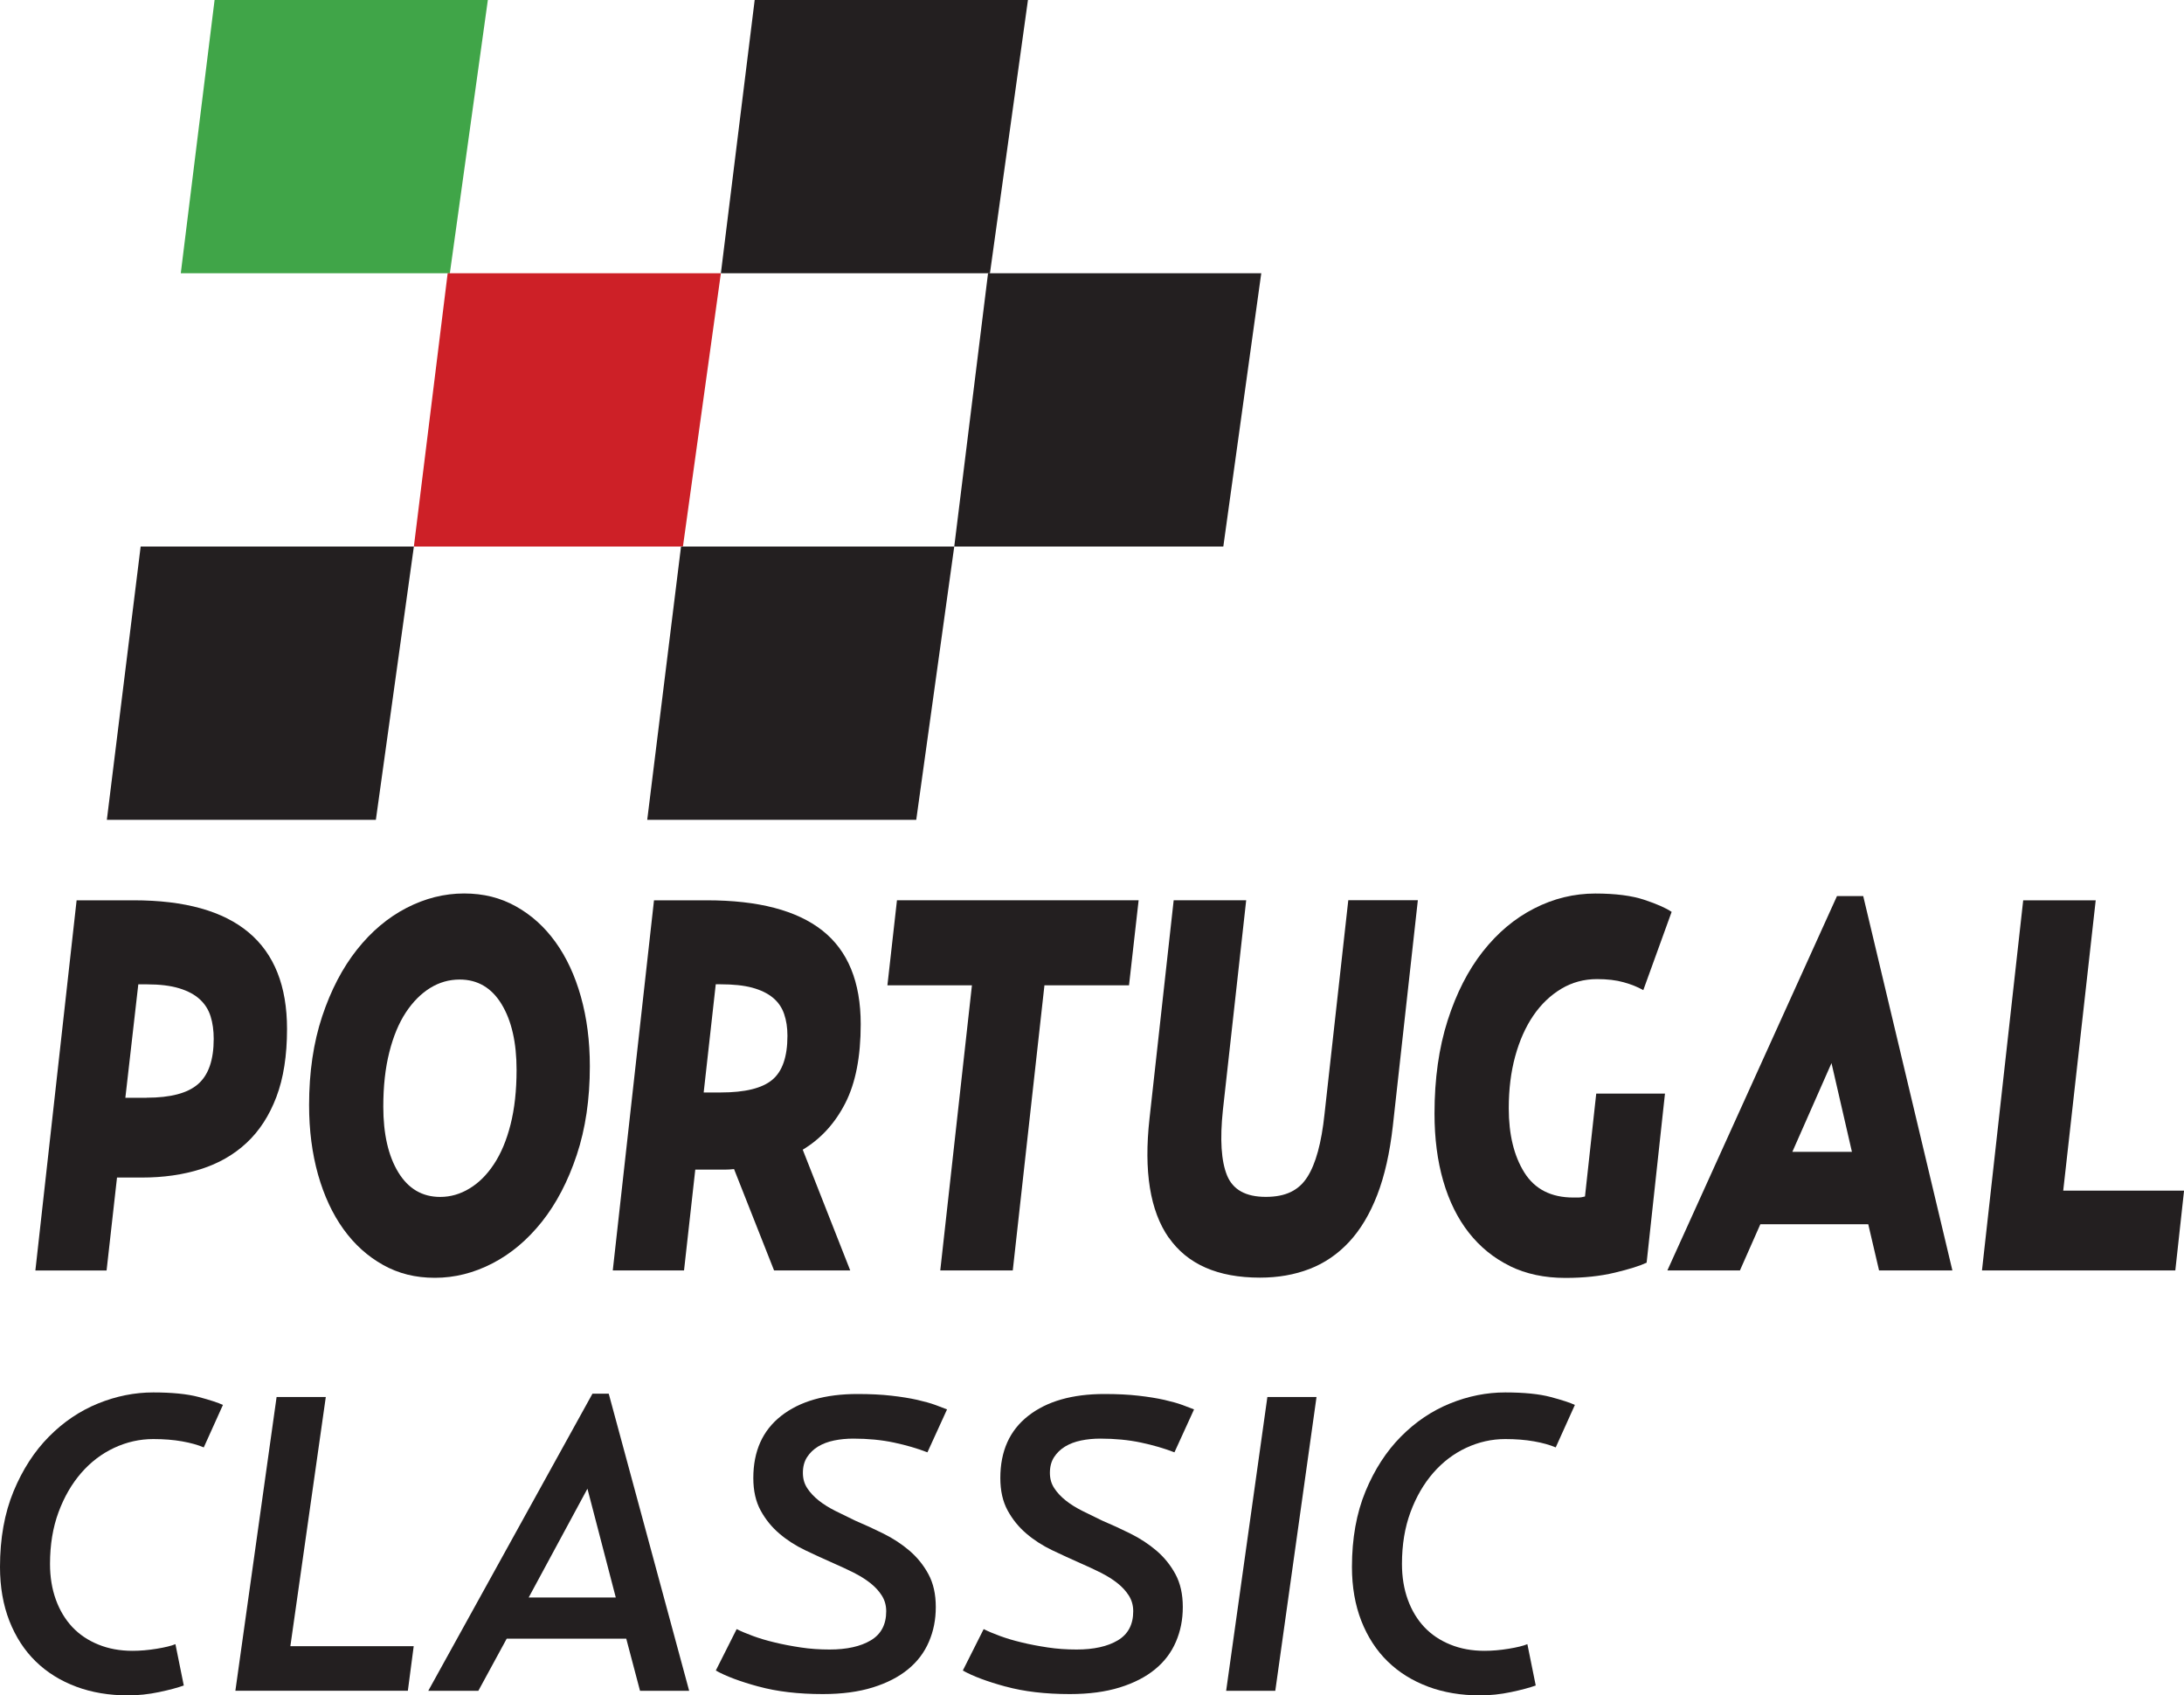
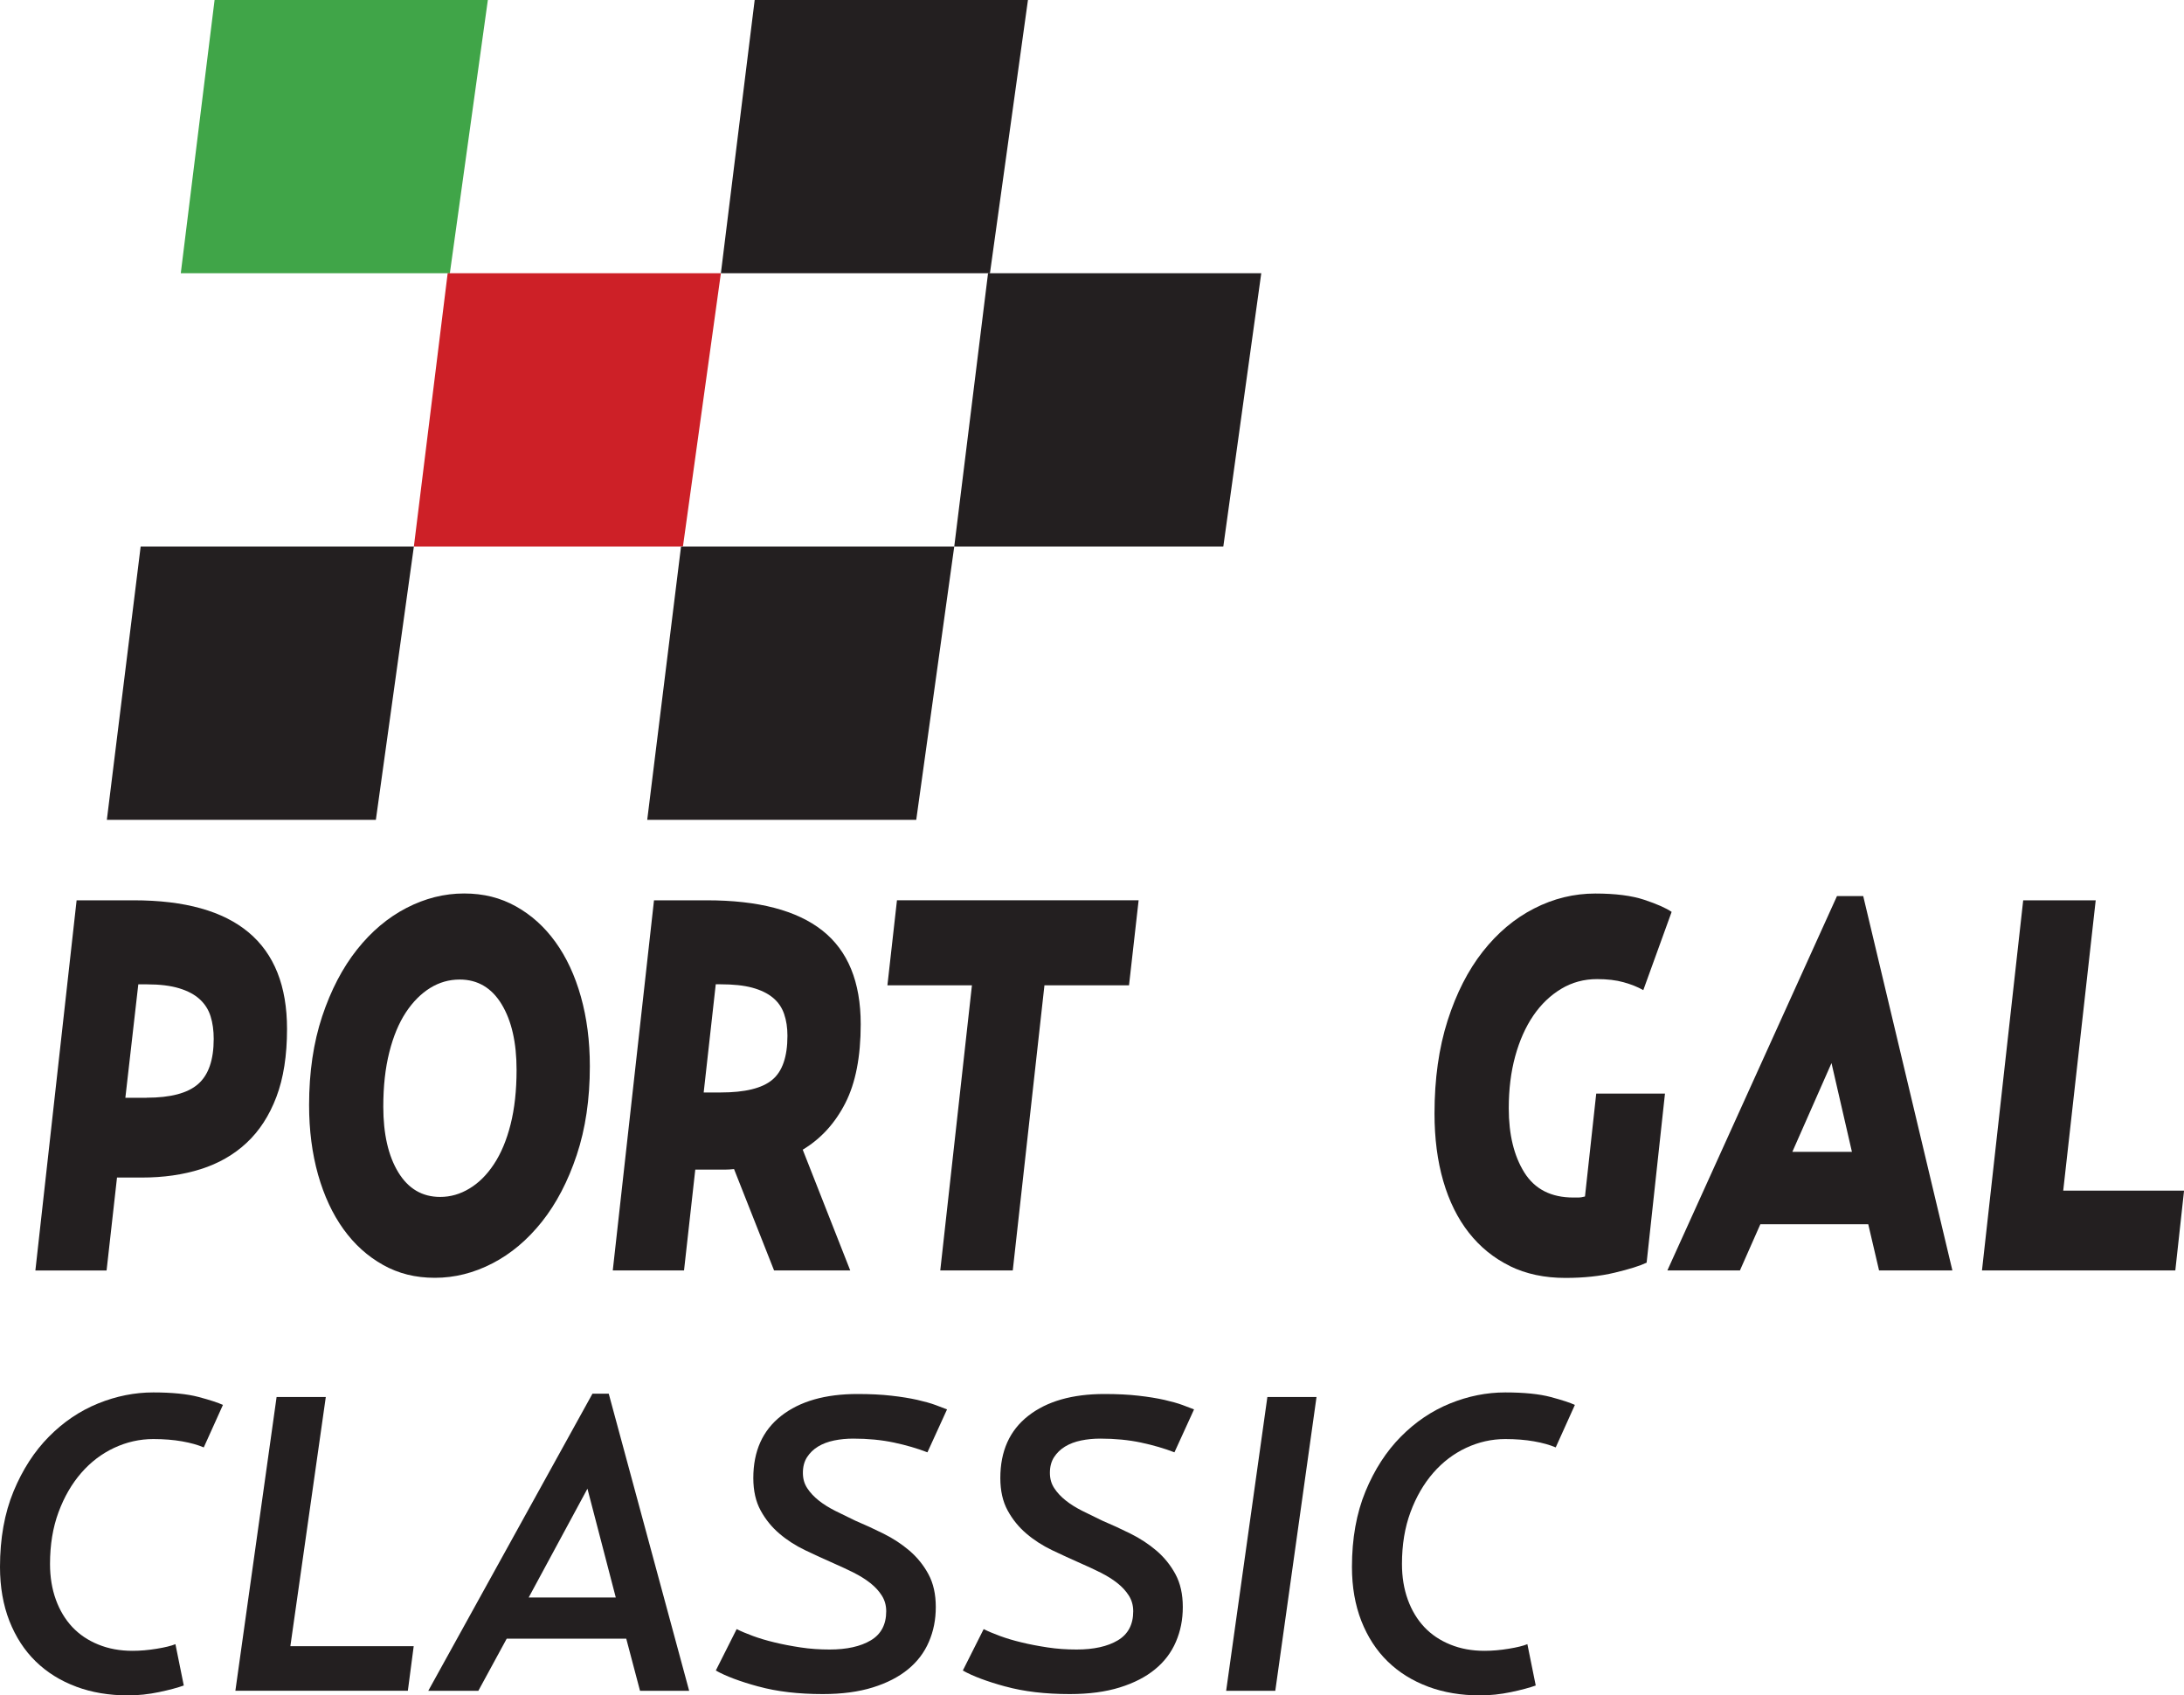
<svg xmlns="http://www.w3.org/2000/svg" id="Layer_2" data-name="Layer 2" viewBox="0 0 400 310.47">
  <defs>
    <style>
      .cls-1 {
        fill: #231f20;
      }

      .cls-2 {
        fill: #cd2027;
      }

      .cls-3 {
        fill: #40a548;
      }
    </style>
  </defs>
  <g id="Layer_1-2" data-name="Layer 1">
    <g>
      <g>
        <g>
          <path class="cls-1" d="M14.04,164.87h10.45c18.72,0,28.08,7.85,28.08,23.56,0,4.87-.65,9.02-1.95,12.45-1.3,3.43-3.12,6.23-5.46,8.41-2.34,2.18-5.14,3.78-8.39,4.81-3.26,1.03-6.84,1.54-10.76,1.54h-4.58l-1.91,17.02H6.48l7.55-67.78ZM26.86,201.02c4.37,0,7.52-.83,9.42-2.5,1.91-1.67,2.86-4.42,2.86-8.27,0-1.54-.19-2.92-.57-4.13-.38-1.22-1.04-2.26-1.98-3.12-.94-.87-2.2-1.54-3.78-2.02-1.58-.48-3.54-.72-5.88-.72h-1.6l-2.37,20.77h3.89Z" />
          <path class="cls-1" d="M70.16,231.64c-2.82-1.57-5.24-3.75-7.25-6.54-2.01-2.79-3.56-6.12-4.66-10-1.09-3.88-1.64-8.12-1.64-12.74,0-6.02.8-11.44,2.4-16.25,1.6-4.81,3.73-8.88,6.37-12.21,2.64-3.33,5.67-5.88,9.08-7.64,3.41-1.76,6.92-2.64,10.53-2.64s6.68.79,9.5,2.36c2.82,1.57,5.24,3.75,7.25,6.54,2.01,2.79,3.56,6.12,4.65,10,1.09,3.88,1.64,8.12,1.64,12.74,0,6.03-.8,11.44-2.4,16.25-1.6,4.81-3.73,8.88-6.37,12.21-2.65,3.33-5.67,5.88-9.08,7.64-3.41,1.76-6.92,2.64-10.53,2.64s-6.68-.79-9.5-2.36ZM85.98,217.65c1.7-1.02,3.2-2.51,4.49-4.47,1.29-1.95,2.31-4.37,3.04-7.26.73-2.88,1.1-6.22,1.1-10,0-5-.91-9-2.74-12.02-1.83-3.01-4.39-4.52-7.68-4.52-1.93,0-3.73.51-5.4,1.54-1.67,1.03-3.16,2.52-4.45,4.47-1.29,1.96-2.31,4.39-3.04,7.31-.74,2.92-1.1,6.23-1.1,9.95,0,5,.91,9.01,2.74,12.02,1.83,3.01,4.39,4.52,7.68,4.52,1.88,0,3.66-.51,5.36-1.54Z" />
          <path class="cls-1" d="M155.73,232.65h-13.96l-7.33-18.56c-.56.06-1.12.1-1.68.1h-5.42l-2.06,18.46h-13.05l7.55-67.78h9.69c9.41,0,16.46,1.84,21.14,5.53,4.68,3.69,7.03,9.41,7.03,17.16,0,5.96-.94,10.78-2.83,14.47-1.89,3.69-4.48,6.52-7.79,8.51l8.7,22.11ZM132.01,200.06c4.43,0,7.57-.77,9.42-2.31,1.86-1.54,2.79-4.23,2.79-8.08,0-1.47-.2-2.8-.61-3.99-.41-1.19-1.09-2.18-2.06-2.98-.97-.8-2.23-1.41-3.78-1.83-1.55-.42-3.5-.62-5.84-.62h-.84l-2.21,19.81h3.13Z" />
          <path class="cls-1" d="M178.02,180.44h-15.49l1.75-15.58h44.26l-1.76,15.58h-15.49l-5.8,52.21h-13.28l5.8-52.21Z" />
-           <path class="cls-1" d="M214.04,226.64c-3.41-4.9-4.58-12.16-3.51-21.78l4.43-40h13.28l-4.27,38.46c-.56,5.32-.31,9.29.76,11.92,1.07,2.63,3.43,3.94,7.1,3.94s6.04-1.2,7.59-3.61c1.55-2.4,2.61-6.26,3.17-11.59l4.35-39.13h12.74l-4.58,41.34c-.56,4.94-1.51,9.15-2.86,12.64-1.35,3.49-3.07,6.36-5.15,8.6-2.09,2.24-4.5,3.89-7.25,4.95s-5.77,1.59-9.08,1.59c-7.73,0-13.3-2.45-16.71-7.35Z" />
          <path class="cls-1" d="M276.54,231.84c-2.95-1.44-5.46-3.48-7.52-6.1s-3.62-5.78-4.69-9.47c-1.07-3.69-1.6-7.8-1.6-12.36,0-6.34.8-12.02,2.4-17.02,1.6-5,3.75-9.21,6.45-12.64,2.7-3.43,5.82-6.06,9.39-7.88,3.56-1.83,7.3-2.74,11.22-2.74,3.66,0,6.65.38,8.97,1.15,2.31.77,3.98,1.51,5,2.21l-5.19,14.33c-1.02-.58-2.21-1.06-3.59-1.44-1.37-.39-3-.58-4.88-.58-2.39,0-4.58.59-6.56,1.78s-3.69,2.82-5.11,4.9c-1.42,2.08-2.53,4.57-3.32,7.45-.79,2.88-1.18,6.06-1.18,9.52,0,4.81.95,8.73,2.86,11.78,1.91,3.04,4.9,4.57,8.97,4.57h.99c.25,0,.64-.06,1.14-.19l2.06-18.84h12.59l-3.36,30.96c-1.22.58-3.17,1.19-5.84,1.83-2.67.64-5.69.96-9.04.96-3.82,0-7.2-.72-10.15-2.16Z" />
          <path class="cls-1" d="M318.66,232.65h-13.28l31.06-68.55h4.81l16.33,68.55h-13.43l-1.98-8.46h-19.76l-3.74,8.46ZM335.44,194.68l-7.17,16.25h10.91l-3.74-16.25Z" />
          <path class="cls-1" d="M370.55,164.87h13.28l-5.95,53.17h22.13l-1.6,14.61h-35.41l7.55-67.78Z" />
        </g>
        <polygon class="cls-3" points="82.39 50.04 33.11 50.04 39.3 0 89.35 0 82.39 50.04" />
        <polygon class="cls-1" points="181.31 50.04 132.03 50.04 138.22 0 188.27 0 181.31 50.04" />
        <polygon class="cls-2" points="125.08 100.09 75.8 100.09 81.99 50.04 132.03 50.04 125.08 100.09" />
        <polygon class="cls-1" points="68.84 150.13 19.57 150.13 25.76 100.09 75.8 100.09 68.84 150.13" />
        <polygon class="cls-1" points="167.81 150.13 118.54 150.13 124.73 100.09 174.77 100.09 167.81 150.13" />
        <polygon class="cls-1" points="224.05 100.09 174.77 100.09 180.96 50.04 231 50.04 224.05 100.09" />
      </g>
      <g>
        <path class="cls-1" d="M13.93,308.86c-2.87-1.07-5.34-2.61-7.4-4.62-2.06-2.01-3.66-4.48-4.81-7.4-1.14-2.92-1.72-6.22-1.72-9.88,0-5.24.83-9.86,2.48-13.85,1.65-3.99,3.82-7.34,6.49-10.03,2.67-2.7,5.67-4.72,9-6.07,3.33-1.35,6.7-2.02,10.11-2.02s6.23.28,8.32.84c2.09.56,3.56,1.04,4.43,1.45l-3.51,7.78c-1.07-.46-2.39-.83-3.97-1.11-1.58-.28-3.33-.42-5.27-.42-2.49,0-4.88.54-7.17,1.61-2.29,1.07-4.3,2.6-6.03,4.59-1.73,1.99-3.12,4.38-4.16,7.19-1.04,2.8-1.56,5.96-1.56,9.48,0,2.4.36,4.58,1.07,6.54.71,1.96,1.72,3.63,3.01,5.01,1.3,1.38,2.89,2.45,4.77,3.21,1.88.77,3.97,1.15,6.26,1.15,1.42,0,2.9-.13,4.43-.38,1.53-.25,2.67-.53,3.43-.84l1.53,7.57c-1.12.4-2.63.81-4.54,1.21-1.91.4-3.8.6-5.68.6-3.46,0-6.63-.53-9.5-1.6Z" />
        <path class="cls-1" d="M50.67,255.83h9l-6.49,45.63h22.59l-1.07,8.16h-31.59l7.55-53.8Z" />
        <path class="cls-1" d="M87.6,309.63h-9.16l30.07-54.41h2.98l14.73,54.41h-9l-2.52-9.54h-21.9l-5.19,9.54ZM107.59,272.62l-10.76,19.92h15.95l-5.19-19.92Z" />
        <path class="cls-1" d="M138.92,308.85c-3.38-.92-5.99-1.9-7.82-2.93l3.82-7.59c.81.41,1.81.83,2.98,1.26,1.17.43,2.49.83,3.97,1.18,1.47.36,3.06.66,4.77.92,1.7.26,3.47.38,5.3.38,3.15,0,5.67-.56,7.55-1.68,1.88-1.12,2.82-2.9,2.82-5.33,0-1.07-.27-2.02-.8-2.86-.53-.84-1.23-1.6-2.1-2.29-.87-.69-1.88-1.32-3.05-1.91-1.17-.58-2.39-1.16-3.66-1.71-1.73-.76-3.47-1.56-5.23-2.4-1.75-.84-3.33-1.85-4.73-3.05-1.4-1.19-2.54-2.6-3.43-4.23-.89-1.62-1.34-3.61-1.34-5.94,0-4.93,1.7-8.72,5.11-11.39,3.41-2.67,8.06-4,13.96-4,2.34,0,4.41.1,6.22.31,1.81.2,3.38.46,4.73.76,1.35.31,2.47.62,3.36.95.89.33,1.59.6,2.1.8l-3.59,7.86c-1.83-.71-3.88-1.31-6.14-1.79-2.26-.48-4.74-.72-7.44-.72-1.22,0-2.39.11-3.51.34-1.12.23-2.1.6-2.94,1.11-.84.51-1.51,1.16-2.02,1.95-.51.79-.76,1.74-.76,2.86s.27,2.01.8,2.82,1.23,1.56,2.1,2.25c.86.69,1.88,1.32,3.05,1.91,1.17.59,2.39,1.18,3.66,1.79,1.68.71,3.4,1.5,5.15,2.37,1.75.87,3.34,1.91,4.77,3.13,1.42,1.22,2.58,2.66,3.47,4.31.89,1.65,1.34,3.65,1.34,5.99s-.42,4.41-1.26,6.37-2.11,3.64-3.82,5.04c-1.7,1.4-3.85,2.51-6.45,3.32s-5.65,1.22-9.16,1.22c-4.48,0-8.41-.46-11.79-1.39Z" />
        <path class="cls-1" d="M184.16,308.85c-3.38-.92-5.99-1.9-7.82-2.93l3.82-7.59c.81.41,1.81.83,2.98,1.26,1.17.43,2.49.83,3.97,1.18,1.47.36,3.06.66,4.77.92,1.7.26,3.47.38,5.3.38,3.15,0,5.67-.56,7.55-1.68,1.88-1.12,2.82-2.9,2.82-5.33,0-1.07-.27-2.02-.8-2.86-.53-.84-1.23-1.6-2.1-2.29-.87-.69-1.88-1.32-3.05-1.91-1.17-.58-2.39-1.16-3.66-1.71-1.73-.76-3.47-1.56-5.23-2.4-1.75-.84-3.33-1.85-4.73-3.05-1.4-1.19-2.54-2.6-3.43-4.23-.89-1.62-1.34-3.61-1.34-5.94,0-4.93,1.7-8.72,5.11-11.39,3.41-2.67,8.06-4,13.96-4,2.34,0,4.41.1,6.22.31,1.81.2,3.38.46,4.73.76,1.35.31,2.47.62,3.36.95.89.33,1.59.6,2.1.8l-3.59,7.86c-1.83-.71-3.88-1.31-6.14-1.79-2.26-.48-4.74-.72-7.44-.72-1.22,0-2.39.11-3.51.34-1.12.23-2.1.6-2.94,1.11-.84.51-1.51,1.16-2.02,1.95-.51.79-.76,1.74-.76,2.86s.27,2.01.8,2.82,1.23,1.56,2.1,2.25c.86.69,1.88,1.32,3.05,1.91,1.17.59,2.39,1.18,3.66,1.79,1.68.71,3.4,1.5,5.15,2.37,1.75.87,3.34,1.91,4.77,3.13,1.42,1.22,2.58,2.66,3.47,4.31.89,1.65,1.34,3.65,1.34,5.99s-.42,4.41-1.26,6.37-2.11,3.64-3.82,5.04c-1.7,1.4-3.85,2.51-6.45,3.32s-5.65,1.22-9.16,1.22c-4.48,0-8.41-.46-11.79-1.39Z" />
        <path class="cls-1" d="M232.12,255.83h9l-7.55,53.8h-9l7.55-53.8Z" />
        <path class="cls-1" d="M261.54,308.86c-2.87-1.07-5.34-2.61-7.4-4.62-2.06-2.01-3.66-4.48-4.81-7.4-1.14-2.92-1.72-6.22-1.72-9.88,0-5.24.83-9.86,2.48-13.85,1.65-3.99,3.82-7.34,6.49-10.03,2.67-2.7,5.67-4.72,9-6.07,3.33-1.35,6.7-2.02,10.11-2.02s6.23.28,8.32.84c2.09.56,3.56,1.04,4.43,1.45l-3.51,7.78c-1.07-.46-2.39-.83-3.97-1.11-1.58-.28-3.33-.42-5.27-.42-2.49,0-4.88.54-7.17,1.61-2.29,1.07-4.3,2.6-6.03,4.59-1.73,1.99-3.12,4.38-4.16,7.19-1.04,2.8-1.56,5.96-1.56,9.48,0,2.4.36,4.58,1.07,6.54.71,1.96,1.72,3.63,3.01,5.01,1.3,1.38,2.89,2.45,4.77,3.21,1.88.77,3.97,1.15,6.26,1.15,1.42,0,2.9-.13,4.43-.38,1.53-.25,2.67-.53,3.43-.84l1.53,7.57c-1.12.4-2.63.81-4.54,1.21-1.91.4-3.8.6-5.68.6-3.46,0-6.63-.53-9.5-1.6Z" />
      </g>
    </g>
  </g>
</svg>